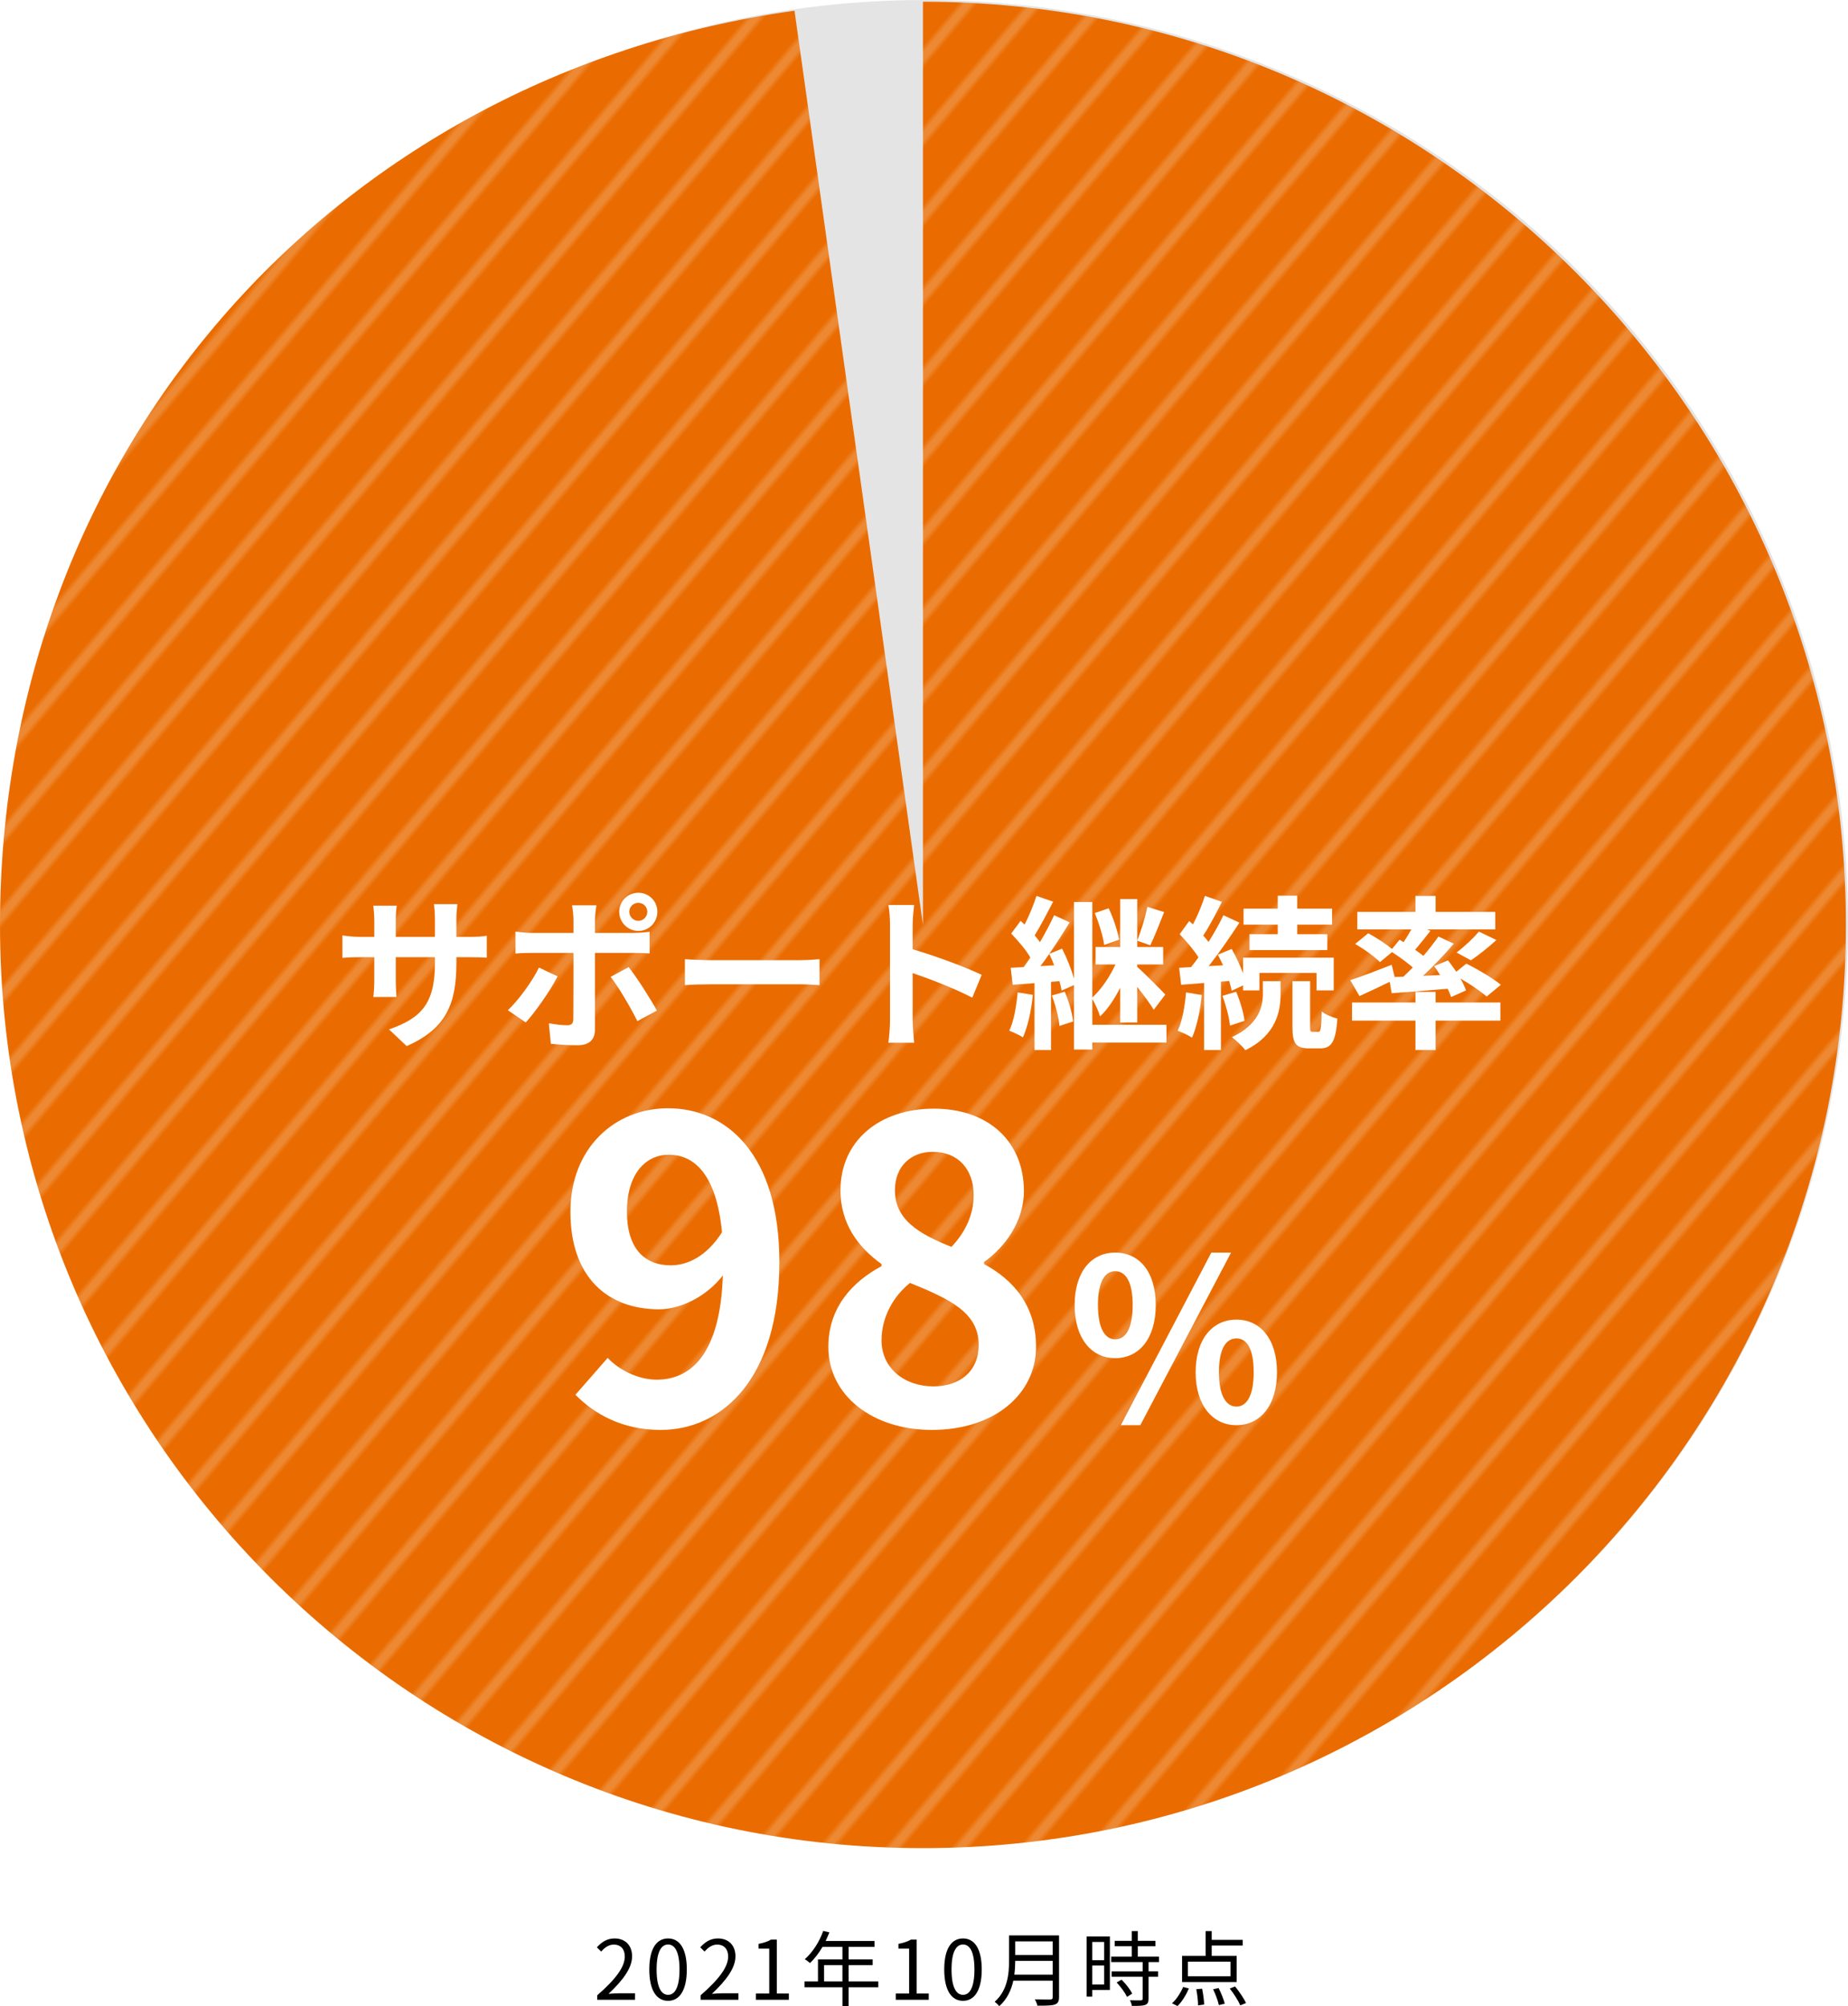
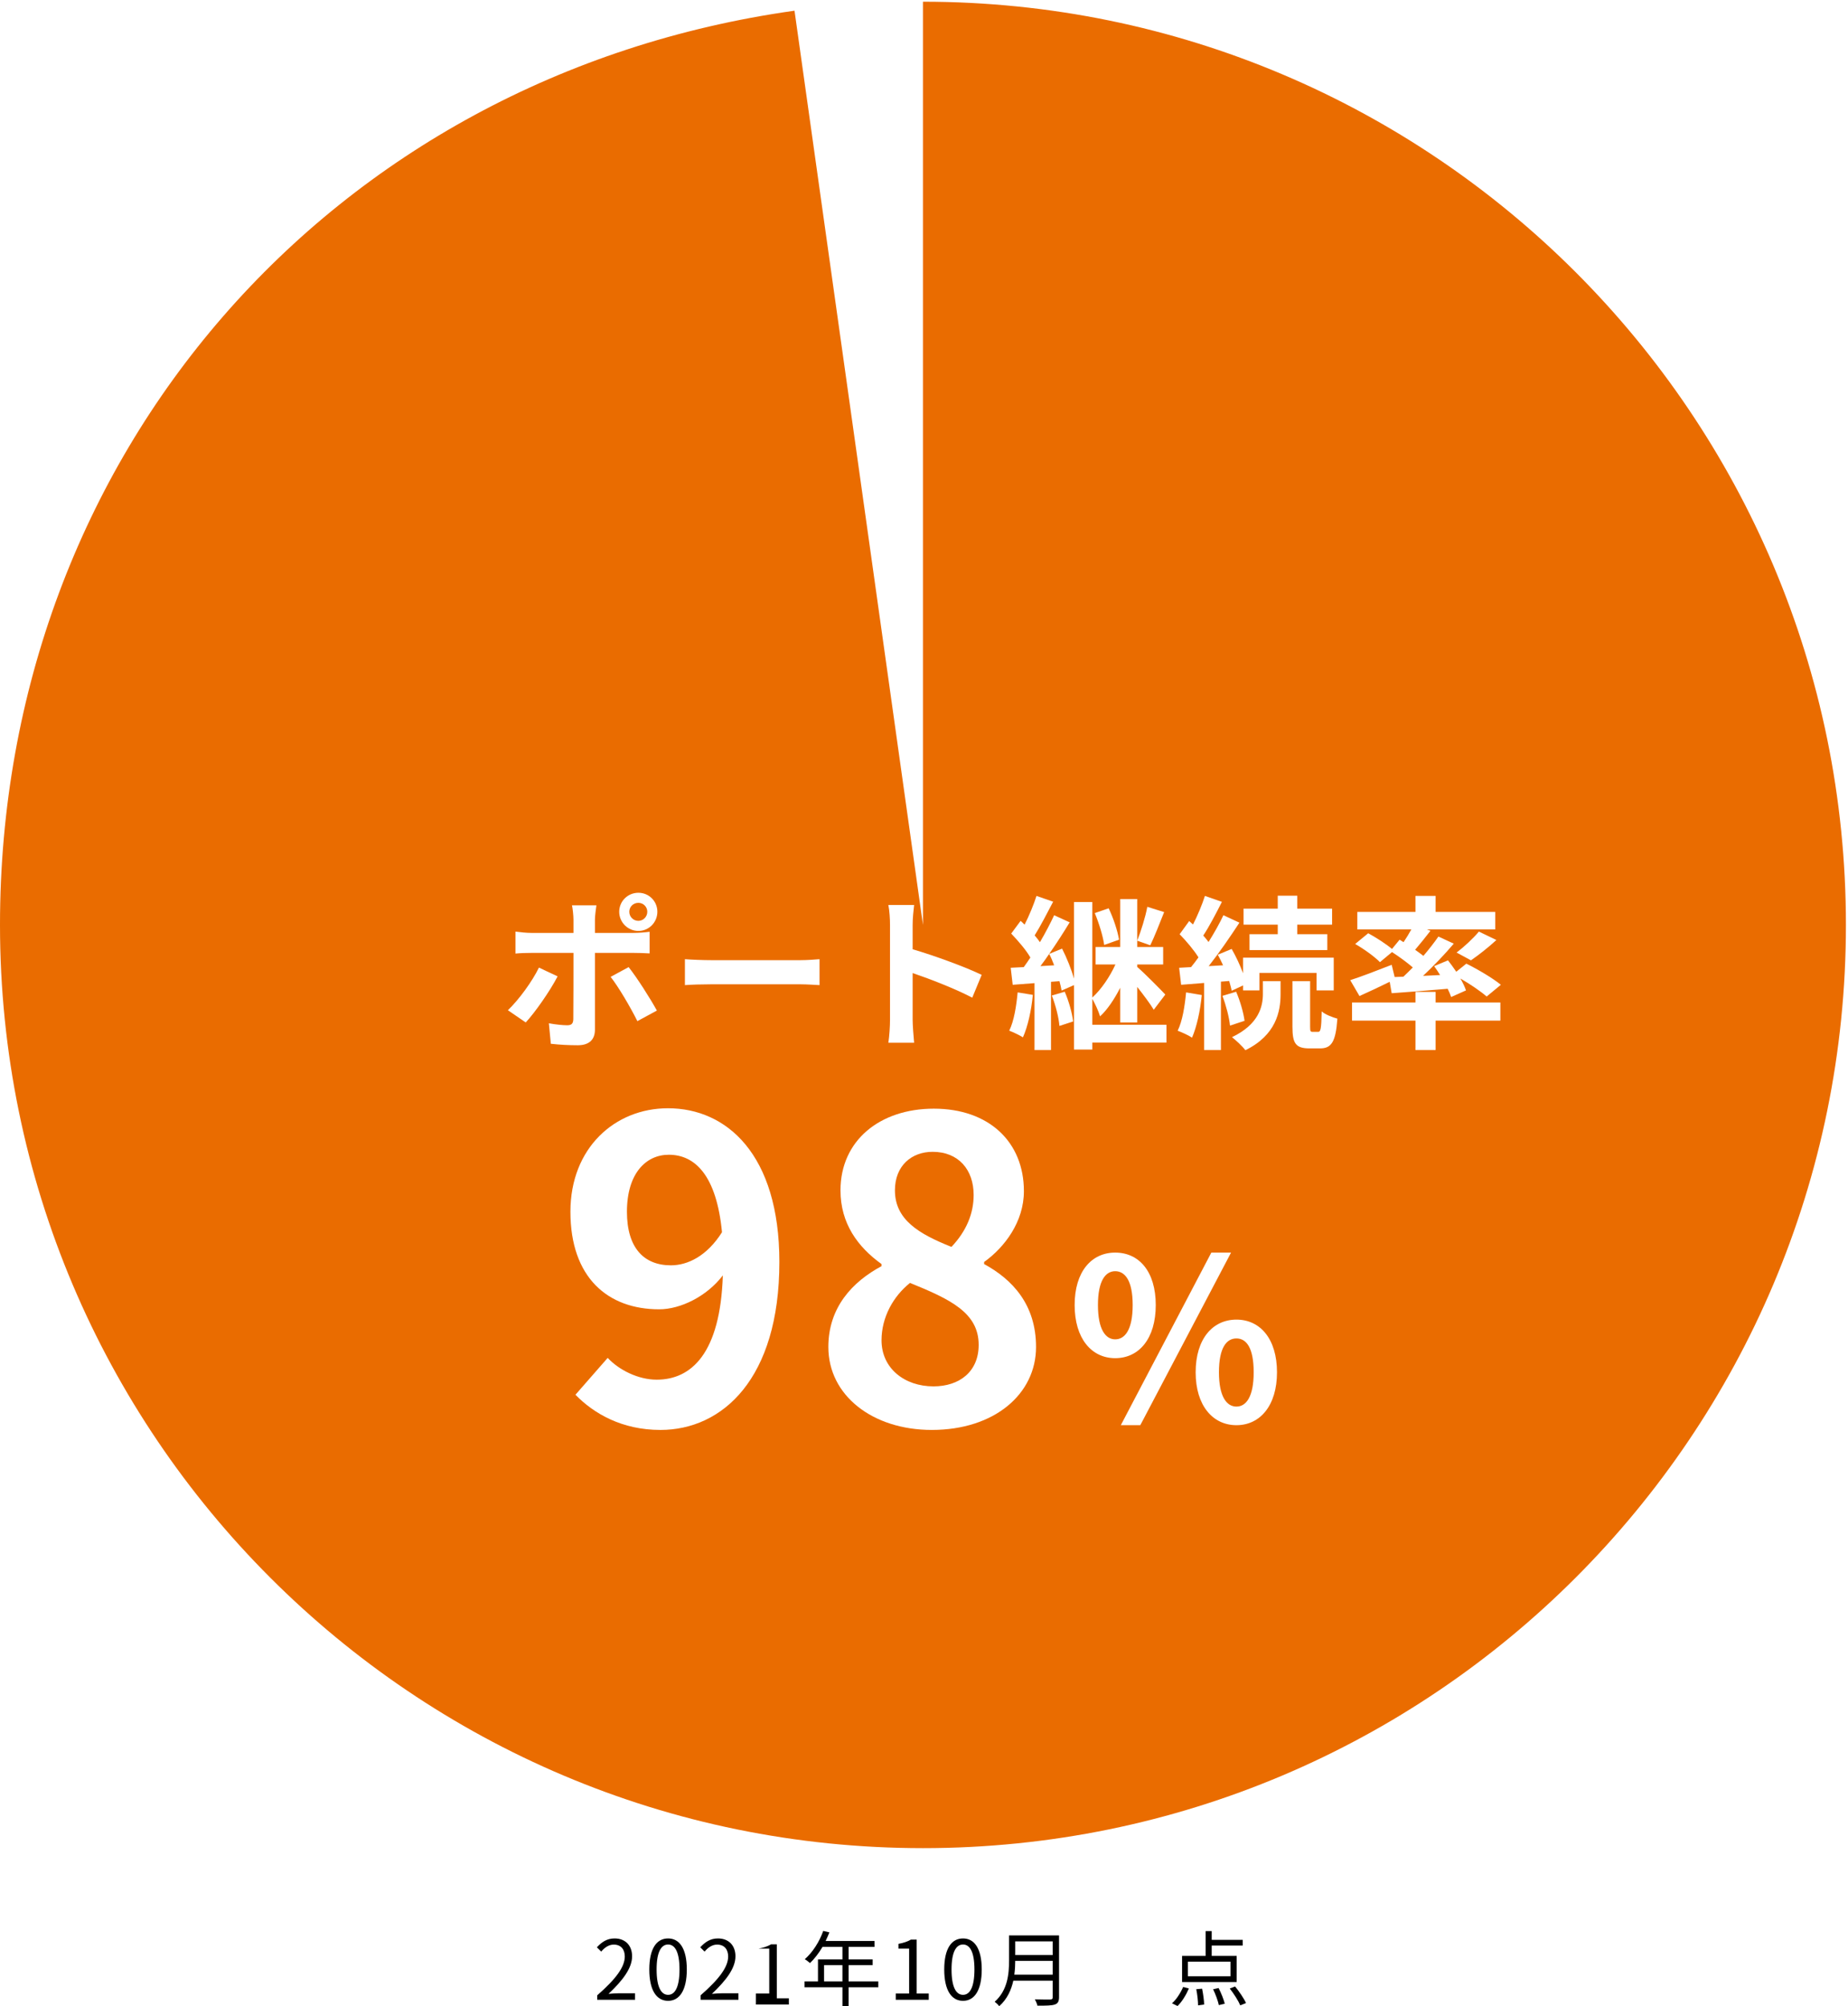
<svg xmlns="http://www.w3.org/2000/svg" width="360.406" height="391.147" viewBox="0 0 360.406 391.147">
  <defs>
    <style>.e{fill:url(#d);}.f{fill:none;}.g{fill:#ea6c00;}.h{fill:#fff;}.i{fill:#ee8933;}.j{fill:#e4e4e4;}</style>
    <pattern id="d" x="0" y="0" width="10" height="10" patternTransform="translate(94.111 -2688.326) rotate(40)" patternUnits="userSpaceOnUse" viewBox="0 0 10 10">
      <g>
-         <rect class="f" width="10" height="10" />
        <rect class="g" width="10" height="10" />
-         <rect class="i" width="2" height="10" />
      </g>
    </pattern>
  </defs>
  <g id="a" />
  <g id="b">
    <g id="c">
      <g>
-         <circle class="j" cx="180.406" cy="180" r="180" />
        <path class="e" d="M180,180.334V.334c99.411,0,180,80.589,180,180s-80.589,180-180,180S0,279.745,0,180.334C0,88.875,64.381,14.814,154.949,2.086l25.051,178.248Z" />
        <g>
-           <path class="h" d="M91.392,182.664c1.707,0,2.673-.064,3.543-.226v4.284c-.709-.064-1.836-.097-3.543-.097h-2.384v1.063c0,7.988-1.933,12.852-9.696,16.267l-3.447-3.254c6.217-2.158,8.955-4.96,8.955-12.852v-1.225h-7.634v4.381c0,1.417,.097,2.738,.129,3.382h-4.51c.097-.644,.193-1.933,.193-3.382v-4.381h-2.738c-1.611,0-2.77,.064-3.479,.129v-4.381c.58,.097,1.868,.29,3.479,.29h2.738v-3.188c0-1.225-.129-2.287-.193-2.899h4.574c-.097,.612-.193,1.643-.193,2.932v3.156h7.634v-3.382c0-1.289-.096-2.352-.193-2.996h4.574c-.064,.645-.193,1.707-.193,2.996v3.382h2.384Z" />
          <path class="h" d="M108.747,190.362c-1.482,2.867-4.445,7.087-6.217,8.987l-3.479-2.384c2.158-2.062,4.735-5.604,6.056-8.311l3.64,1.707Zm7.28-4.573v14.978c0,1.868-1.063,3.028-3.35,3.028-1.74,0-3.608-.097-5.25-.29l-.386-3.994c1.385,.258,2.802,.387,3.575,.387,.837,0,1.16-.322,1.192-1.16,.032-1.191,.032-11.402,.032-12.916v-.032h-8.182c-.967,0-2.223,.032-3.125,.129v-4.284c.966,.129,2.126,.257,3.125,.257h8.182v-2.576c0-.838-.161-2.255-.29-2.803h4.767c-.064,.451-.29,1.997-.29,2.803v2.576h7.505c.902,0,2.319-.096,3.157-.225v4.22c-.999-.064-2.255-.097-3.125-.097h-7.537Zm6.571,2.77c1.643,2.062,4.22,6.12,5.508,8.472l-3.801,2.062c-1.385-2.771-3.672-6.668-5.218-8.633l3.511-1.9Zm-1.836-10.791c0-2.062,1.675-3.704,3.737-3.704s3.704,1.643,3.704,3.704-1.643,3.737-3.704,3.737-3.737-1.676-3.737-3.737Zm1.965,0c0,.967,.773,1.772,1.771,1.772,.966,0,1.74-.806,1.74-1.772s-.773-1.739-1.74-1.739c-.999,0-1.771,.773-1.771,1.739Z" />
          <path class="h" d="M133.575,187.013c1.16,.097,3.511,.193,5.186,.193h17.298c1.482,0,2.931-.129,3.769-.193v5.058c-.773-.032-2.416-.161-3.769-.161h-17.298c-1.836,0-3.994,.064-5.186,.161v-5.058Z" />
          <path class="h" d="M189.616,194.518c-3.318-1.739-8.149-3.607-11.628-4.799v9.115c0,.935,.161,3.189,.29,4.478h-5.025c.193-1.256,.322-3.188,.322-4.478v-18.489c0-1.159-.096-2.77-.322-3.897h5.025c-.129,1.128-.29,2.545-.29,3.897v4.735c4.316,1.256,10.501,3.543,13.464,4.993l-1.836,4.444Z" />
          <path class="h" d="M201.431,193.971c-.29,3.06-.999,6.217-1.933,8.278-.612-.387-1.933-1.031-2.674-1.289,.934-1.9,1.385-4.767,1.643-7.473l2.963,.483Zm26.059,9.309h-14.463v1.353h-3.575v-12.562l-2.416,1.062c-.097-.548-.225-1.159-.419-1.836l-1.643,.129v13.303h-3.221v-13.045l-4.252,.322-.387-3.318c.773-.032,1.611-.097,2.545-.129,.419-.579,.87-1.224,1.289-1.868-.837-1.481-2.416-3.285-3.737-4.671l1.836-2.479c.258,.226,.515,.482,.773,.74,.902-1.771,1.804-3.962,2.319-5.604l3.253,1.127c-1.159,2.223-2.48,4.768-3.608,6.571,.387,.451,.741,.902,1.031,1.321,1.063-1.805,2.029-3.673,2.77-5.251l3.028,1.385c-1.192,1.966-2.577,4.123-3.994,6.152l2.512-1.03c.934,1.836,1.836,4.091,2.319,5.862v-14.946h3.575v18.618c1.707-1.514,3.447-4.091,4.51-6.442h-3.865v-3.414h4.8v-9.341h3.318v9.341h5.057v3.414h-5.057v.483c1.385,1.192,4.703,4.542,5.476,5.38l-2.255,2.963c-.676-1.127-1.997-2.898-3.221-4.445v6.926h-3.318v-6.765c-1.127,2.19-2.48,4.252-3.93,5.573-.29-.999-.966-2.448-1.514-3.415v5.058h14.463v3.479Zm-21.904-15.075c-.29-.772-.612-1.546-.966-2.223-.58,.838-1.127,1.644-1.707,2.384l2.674-.161Zm2.062,5.154c.805,1.836,1.449,4.188,1.643,5.798l-2.674,.87c-.129-1.611-.741-4.026-1.482-5.927l2.512-.741Zm7.698-9.116c-.226-1.707-1.031-4.284-1.836-6.217l2.706-.934c.934,1.933,1.74,4.413,2.029,6.12l-2.899,1.03Zm11.693-6.41c-.902,2.255-1.9,4.832-2.706,6.475l-2.545-.901c.708-1.804,1.61-4.639,1.965-6.604l3.285,1.03Z" />
          <path class="h" d="M234.376,194.003c-.29,3.06-.999,6.249-1.9,8.311-.644-.451-2.03-1.063-2.802-1.354,.934-1.9,1.385-4.767,1.643-7.473l3.06,.516Zm3.737-2.609v13.335h-3.286v-13.077l-4.477,.354-.387-3.318,2.319-.129c.483-.579,.966-1.224,1.449-1.9-.902-1.449-2.384-3.188-3.672-4.51l1.868-2.576c.225,.225,.483,.45,.741,.676,.902-1.771,1.804-3.93,2.319-5.572l3.318,1.159c-1.127,2.223-2.448,4.768-3.64,6.571,.387,.419,.741,.87,1.031,1.257,1.127-1.805,2.158-3.641,2.899-5.219l3.125,1.449c-1.772,2.706-3.962,5.896-5.991,8.472l2.802-.161c-.322-.708-.677-1.417-1.031-2.062l2.706-1.127c.837,1.449,1.643,3.188,2.222,4.735v-3.028h17.684v6.378h-3.35v-3.414h-11.145v3.414h-3.189v-.966l-2.222,1.03c-.097-.548-.29-1.191-.483-1.9l-1.61,.129Zm2.963,1.965c.773,1.771,1.449,4.123,1.643,5.669l-2.835,.935c-.161-1.579-.773-3.962-1.482-5.798l2.674-.806Zm5.218-2.062h3.447v2.577c0,3.317-.87,7.956-6.861,10.887-.58-.772-1.771-1.868-2.609-2.544,5.283-2.513,6.024-6.056,6.024-8.407v-2.513Zm2.899-11.017h-6.668v-3.124h6.668v-2.513h3.801v2.513h6.797v3.124h-6.797v1.868h5.862v3.093h-15.171v-3.093h5.508v-1.868Zm7.892,20.905c.451,0,.612-.516,.677-3.994,.676,.612,2.094,1.159,3.06,1.417-.322,4.606-1.192,5.799-3.382,5.799h-2.062c-2.738,0-3.318-1.031-3.318-4.22v-8.891h3.447v8.891c0,.869,.064,.998,.483,.998h1.095Z" />
          <path class="h" d="M273.699,190.427c.612-.579,1.224-1.191,1.836-1.804-1.16-.998-2.706-2.126-4.059-2.995l-2.352,1.965c-.999-1.031-3.125-2.577-4.832-3.544l2.545-2.094c1.482,.806,3.447,2.062,4.638,3.061l1.482-1.804,.773,.483c.548-.806,1.063-1.676,1.514-2.48h-10.533v-3.415h11.338v-3.124h3.93v3.124h11.628v3.415h-13.336l.709,.258c-.999,1.288-2.062,2.608-2.996,3.704,.58,.419,1.127,.805,1.611,1.191,1.127-1.32,2.126-2.608,2.931-3.769l2.996,1.385c-1.771,2.094-3.93,4.349-5.991,6.281l3.318-.161c-.354-.611-.773-1.191-1.159-1.739l2.706-1.127c.515,.677,1.095,1.449,1.611,2.223l1.965-1.578c2.223,1.095,5.218,2.866,6.732,4.123l-2.77,2.286c-1.095-.966-3.157-2.383-5.122-3.511,.483,.838,.87,1.643,1.095,2.319l-2.899,1.288c-.161-.482-.386-1.03-.676-1.61-3.898,.354-7.827,.645-10.92,.87l-.386-2.223c-2.03,.998-4.155,1.997-5.895,2.771l-1.804-3.093c2.029-.645,5.122-1.836,8.085-2.996l.58,2.384,1.707-.064Zm6.281,5.025h12.627v3.543h-12.627v5.733h-3.93v-5.733h-12.369v-3.543h12.369v-2.062h3.93v2.062Zm4.091-9.728c1.449-1.096,3.253-2.771,4.349-4.091l3.414,1.643c-1.643,1.514-3.511,2.963-4.96,3.962l-2.802-1.514Z" />
          <path class="h" d="M118.514,264.75c2.205,2.368,5.961,4.247,9.555,4.247,6.778,0,12.413-5.146,12.903-20.335-3.103,4.083-8.248,6.615-12.413,6.615-10.045,0-17.313-6.207-17.313-19.028,0-12.413,8.656-20.171,19.028-20.171,11.433,0,21.723,8.982,21.723,29.971,0,22.866-11.188,32.748-23.193,32.748-7.513,0-12.985-3.186-16.578-6.86l6.288-7.187Zm22.294-24.499c-1.062-11.025-5.227-15.108-10.372-15.108-4.491,0-8.167,3.675-8.167,11.106,0,7.104,3.348,10.453,8.575,10.453,3.267,0,7.023-1.797,9.963-6.451Z" />
          <path class="h" d="M161.548,262.627c0-7.759,4.737-12.74,10.372-15.762v-.408c-4.655-3.349-8.003-7.922-8.003-14.373,0-9.718,7.677-15.925,18.211-15.925,10.698,0,17.558,6.452,17.558,16.088,0,5.962-3.757,10.943-7.758,13.802v.408c5.553,3.021,10.126,7.922,10.126,16.17,0,9.146-8.085,16.17-20.334,16.17-11.515,0-20.171-6.697-20.171-16.17Zm29.318-.408c0-6.288-5.553-8.901-13.393-12.087-3.267,2.613-5.553,6.696-5.553,11.188,0,5.472,4.492,8.983,10.126,8.983,5.063,0,8.82-2.858,8.82-8.085Zm-.98-29.236c0-4.9-2.94-8.411-8.003-8.411-4.083,0-7.35,2.694-7.35,7.513,0,5.717,4.655,8.493,11.025,11.024,2.94-3.103,4.328-6.533,4.328-10.126Z" />
          <path class="h" d="M209.582,254.448c0-6.512,3.278-10.227,7.91-10.227,4.676,0,7.91,3.715,7.91,10.227s-3.234,10.356-7.91,10.356c-4.632,0-7.91-3.846-7.91-10.356Zm11.319,0c0-4.764-1.486-6.6-3.409-6.6-1.879,0-3.365,1.836-3.365,6.6s1.486,6.686,3.365,6.686c1.923,0,3.409-1.923,3.409-6.686Zm15.339-10.227h3.846l-17.699,33.65h-3.802l17.655-33.65Zm-3.059,23.337c0-6.512,3.321-10.271,7.954-10.271s7.91,3.759,7.91,10.271c0,6.468-3.278,10.313-7.91,10.313s-7.954-3.846-7.954-10.313Zm11.319,0c0-4.808-1.442-6.6-3.365-6.6s-3.409,1.792-3.409,6.6c0,4.72,1.486,6.686,3.409,6.686s3.365-1.966,3.365-6.686Z" />
        </g>
        <g>
          <path d="M116.47,389.034c3.682-3.218,5.378-5.555,5.378-7.571,0-1.345-.704-2.321-2.161-2.321-.96,0-1.792,.593-2.433,1.36l-.849-.832c.96-1.04,1.969-1.729,3.458-1.729,2.097,0,3.409,1.377,3.409,3.474,0,2.337-1.84,4.722-4.594,7.331,.608-.049,1.329-.112,1.921-.112h3.25v1.265h-7.379v-.864Z" />
          <path d="M126.63,383.992c0-4.082,1.425-6.051,3.666-6.051,2.225,0,3.649,1.984,3.649,6.051s-1.424,6.114-3.649,6.114c-2.241,0-3.666-2.033-3.666-6.114Zm5.891,0c0-3.426-.896-4.866-2.225-4.866-1.344,0-2.241,1.44-2.241,4.866,0,3.457,.896,4.945,2.241,4.945,1.329,0,2.225-1.488,2.225-4.945Z" />
          <path d="M136.63,389.034c3.682-3.218,5.378-5.555,5.378-7.571,0-1.345-.705-2.321-2.161-2.321-.96,0-1.792,.593-2.433,1.36l-.849-.832c.96-1.04,1.969-1.729,3.458-1.729,2.097,0,3.409,1.377,3.409,3.474,0,2.337-1.84,4.722-4.594,7.331,.608-.049,1.329-.112,1.921-.112h3.25v1.265h-7.379v-.864Z" />
-           <path d="M147.414,388.682h2.609v-8.756h-2.081v-.928c1.04-.192,1.792-.465,2.433-.833h1.121v10.517h2.353v1.217h-6.435v-1.217Z" />
+           <path d="M147.414,388.682h2.609v-8.756h-2.081c1.04-.192,1.792-.465,2.433-.833h1.121v10.517h2.353v1.217h-6.435v-1.217Z" />
          <path d="M171.291,387.465h-5.794v3.666h-1.2v-3.666h-7.395v-1.152h2.625v-4.289h4.77v-2.434h-3.89c-.72,1.232-1.569,2.321-2.433,3.153-.224-.192-.72-.592-1.024-.752,1.505-1.312,2.849-3.378,3.602-5.522l1.201,.288c-.224,.561-.48,1.137-.736,1.681h9.54v1.152h-5.058v2.434h4.69v1.12h-4.69v3.169h5.794v1.152Zm-6.995-1.152v-3.169h-3.585v3.169h3.585Z" />
          <path d="M174.694,388.682h2.609v-8.756h-2.081v-.928c1.04-.192,1.792-.465,2.433-.833h1.121v10.517h2.353v1.217h-6.435v-1.217Z" />
          <path d="M184.149,383.992c0-4.082,1.425-6.051,3.666-6.051,2.225,0,3.649,1.984,3.649,6.051s-1.425,6.114-3.649,6.114c-2.241,0-3.666-2.033-3.666-6.114Zm5.891,0c0-3.426-.896-4.866-2.225-4.866-1.345,0-2.241,1.44-2.241,4.866,0,3.457,.896,4.945,2.241,4.945,1.328,0,2.225-1.488,2.225-4.945Z" />
          <path d="M206.54,389.386c0,.833-.24,1.249-.833,1.441-.608,.208-1.664,.224-3.377,.224-.08-.336-.305-.896-.513-1.232,1.345,.048,2.625,.032,2.993,.032,.368-.017,.496-.129,.496-.48v-3.201h-7.683c-.4,1.809-1.2,3.617-2.753,4.978-.16-.256-.641-.688-.881-.864,2.545-2.241,2.802-5.49,2.802-8.035v-4.897h9.748v12.036Zm-1.233-4.386v-2.688h-7.314c0,.832-.048,1.744-.176,2.688h7.49Zm-7.314-6.482v2.657h7.314v-2.657h-7.314Z" />
-           <path d="M216.456,387.993h-3.441v1.297h-1.089v-11.732h4.53v10.436Zm-3.441-9.363v3.553h2.32v-3.553h-2.32Zm2.32,8.291v-3.697h-2.32v3.697h2.32Zm8.66-4.37v1.81h1.856v1.056h-1.856v4.29c0,.673-.177,1.024-.656,1.201-.496,.176-1.297,.191-2.594,.191-.048-.32-.208-.8-.384-1.104,.992,.032,1.873,.032,2.129,.017,.272-.017,.353-.08,.353-.32v-4.274h-6.051v-1.056h6.051v-1.81h-6.131v-1.056h4.018v-2.033h-3.329v-1.057h3.329v-1.904h1.169v1.904h3.441v1.057h-3.441v2.033h4.129v1.056h-2.032Zm-5.267,3.426c.816,.801,1.713,1.937,2.081,2.721l-1.009,.641c-.368-.784-1.216-1.969-2.032-2.817l.96-.544Z" />
          <path d="M228.566,390.587c.848-.721,1.664-2.001,2.177-3.186l1.12,.288c-.528,1.248-1.345,2.593-2.209,3.426l-1.088-.528Zm12.612-4.146h-10.644v-5.09h4.594v-4.85h1.185v1.713h6.05v1.12h-6.05v2.017h4.865v5.09Zm-1.2-3.969h-8.308v2.849h8.308v-2.849Zm-5.538,5.266c.208,1.009,.384,2.321,.4,3.09l-1.185,.16c0-.801-.145-2.13-.353-3.154l1.137-.096Zm3.217-.128c.497,.96,1.009,2.257,1.201,3.058l-1.152,.271c-.16-.784-.641-2.112-1.121-3.089l1.072-.24Zm3.218-.305c.816,1.009,1.729,2.338,2.129,3.234l-1.12,.448c-.368-.881-1.249-2.258-2.049-3.282l1.04-.4Z" />
        </g>
      </g>
    </g>
  </g>
</svg>